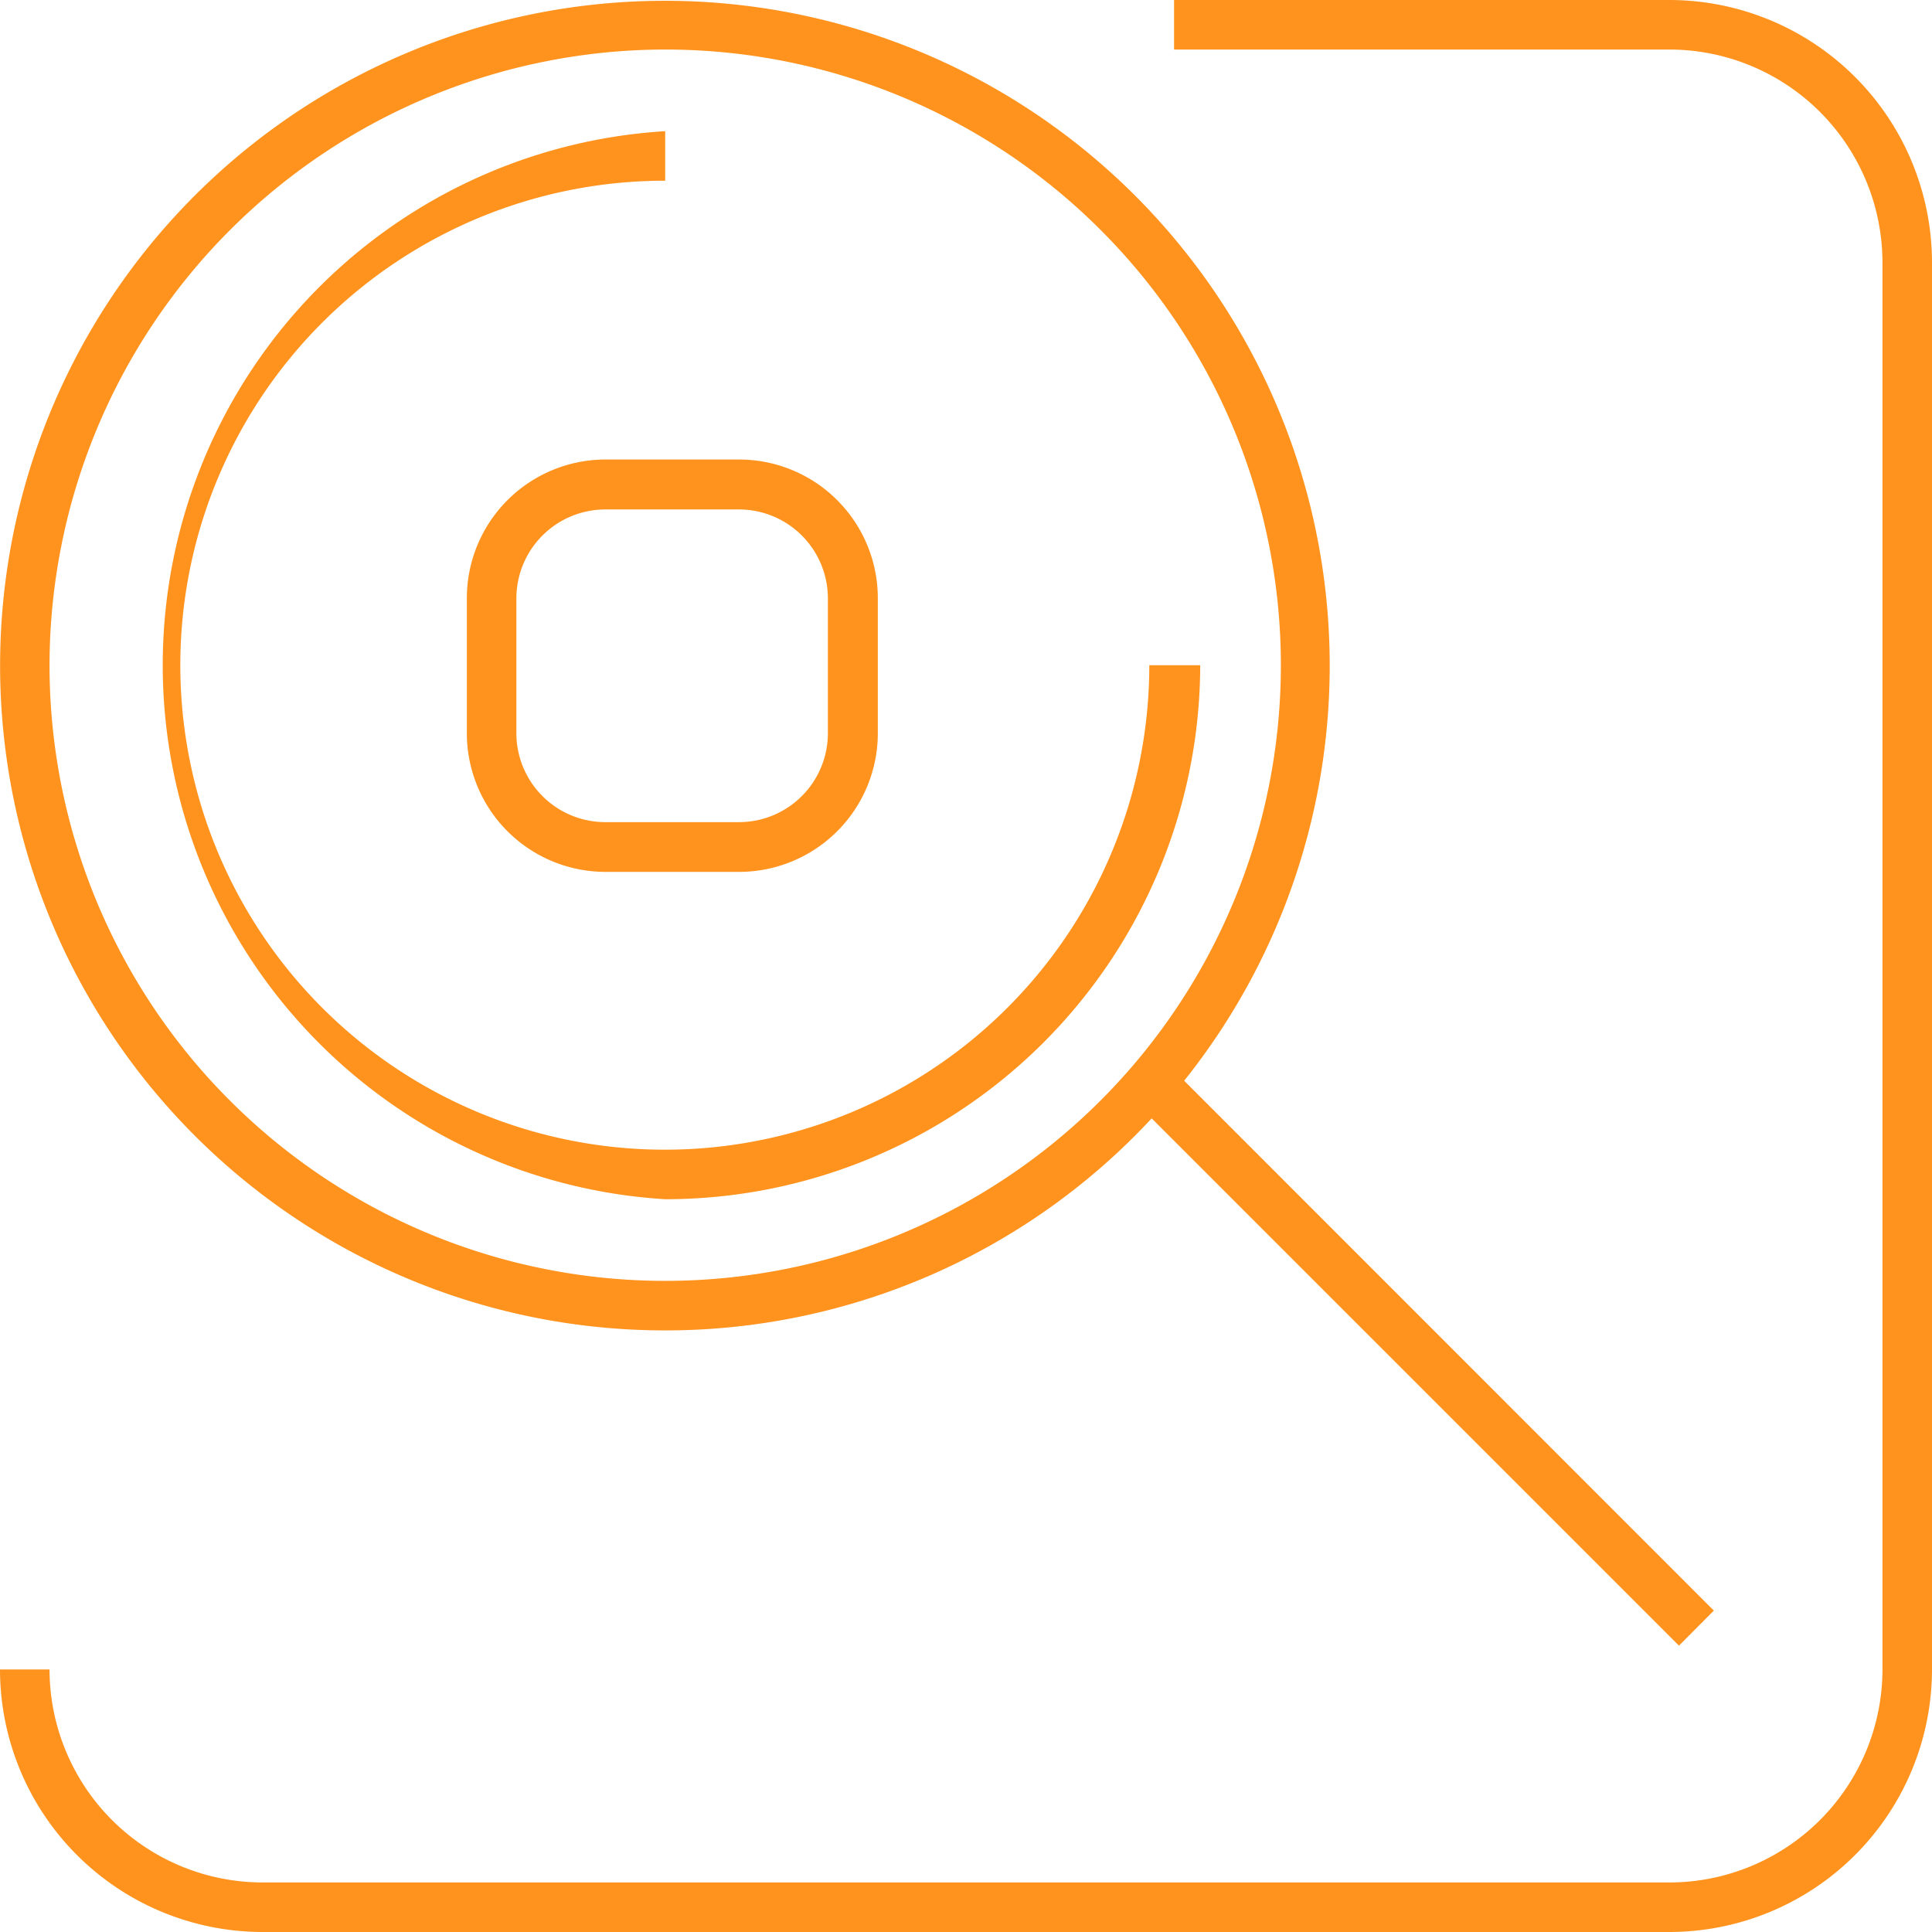
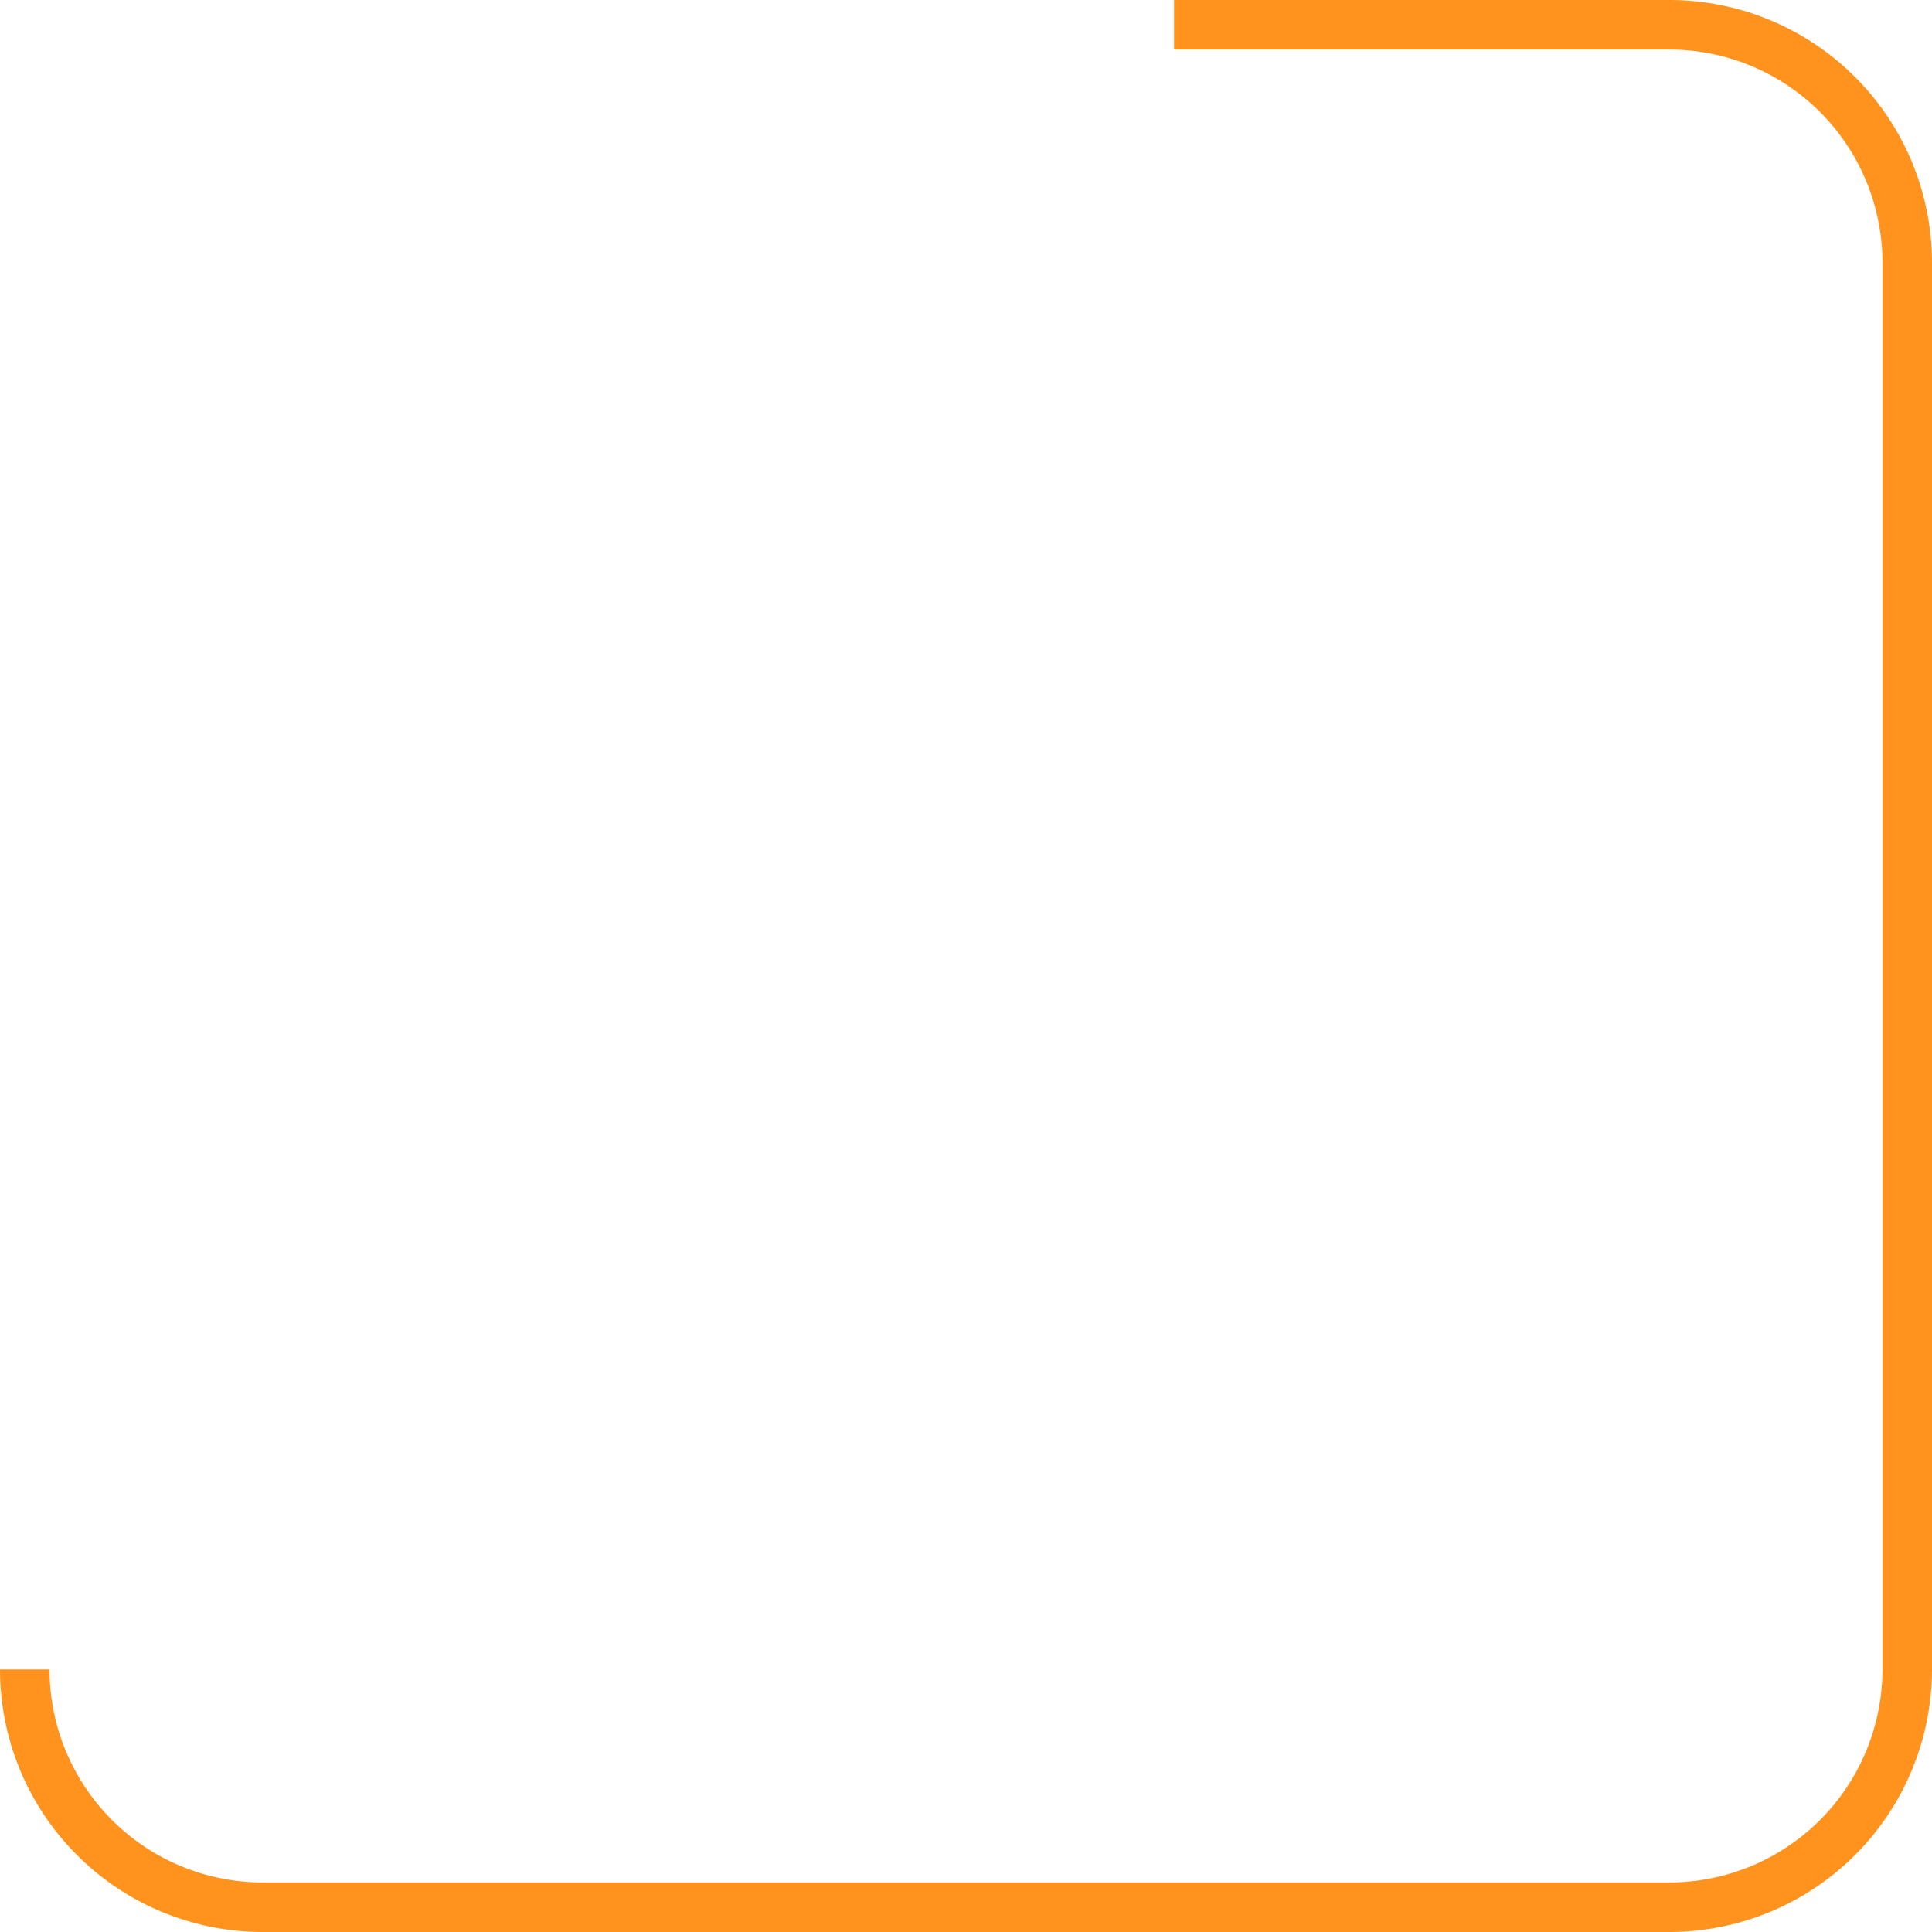
<svg xmlns="http://www.w3.org/2000/svg" viewBox="0 0 97.5 97.5">
  <defs>
    <style>.cls-1{fill:#ff931e;}</style>
  </defs>
  <g id="Layer_2" data-name="Layer 2">
    <g id="Layer_1-2" data-name="Layer 1">
-       <path class="cls-1" d="M23.56,30.19V37a7,7,0,0,0,7,7H37.3a7,7,0,0,0,7-7V30.19a7,7,0,0,0-7-7H30.54A7,7,0,0,0,23.56,30.19Zm18.22,0V37a4.49,4.49,0,0,1-4.48,4.49H30.54A4.49,4.49,0,0,1,26.06,37V30.19a4.49,4.49,0,0,1,4.48-4.48H37.3A4.49,4.49,0,0,1,41.78,30.19Z" />
      <path class="cls-1" d="M84.25,0h-25V2.5h25A10.76,10.76,0,0,1,95,13.25v71A10.76,10.76,0,0,1,84.25,95h-71A10.76,10.76,0,0,1,2.5,84.25H0A13.26,13.26,0,0,0,13.25,97.5h71A13.26,13.26,0,0,0,97.5,84.25v-71A13.26,13.26,0,0,0,84.25,0Z" />
-       <path class="cls-1" d="M33.57,67.14a33.48,33.48,0,0,0,24.55-10.7L84.73,83.05l1.76-1.77L59.76,54.54a33.55,33.55,0,1,0-26.19,12.6Zm0-64.64A31.07,31.07,0,1,1,2.5,33.57,31.1,31.1,0,0,1,33.57,2.5Z" />
-       <path class="cls-1" d="M33.57,60.52a27,27,0,0,0,27-26.95H58A24.45,24.45,0,1,1,33.57,9.12V6.62a27,27,0,0,0,0,53.9Z" />
    </g>
  </g>
</svg>